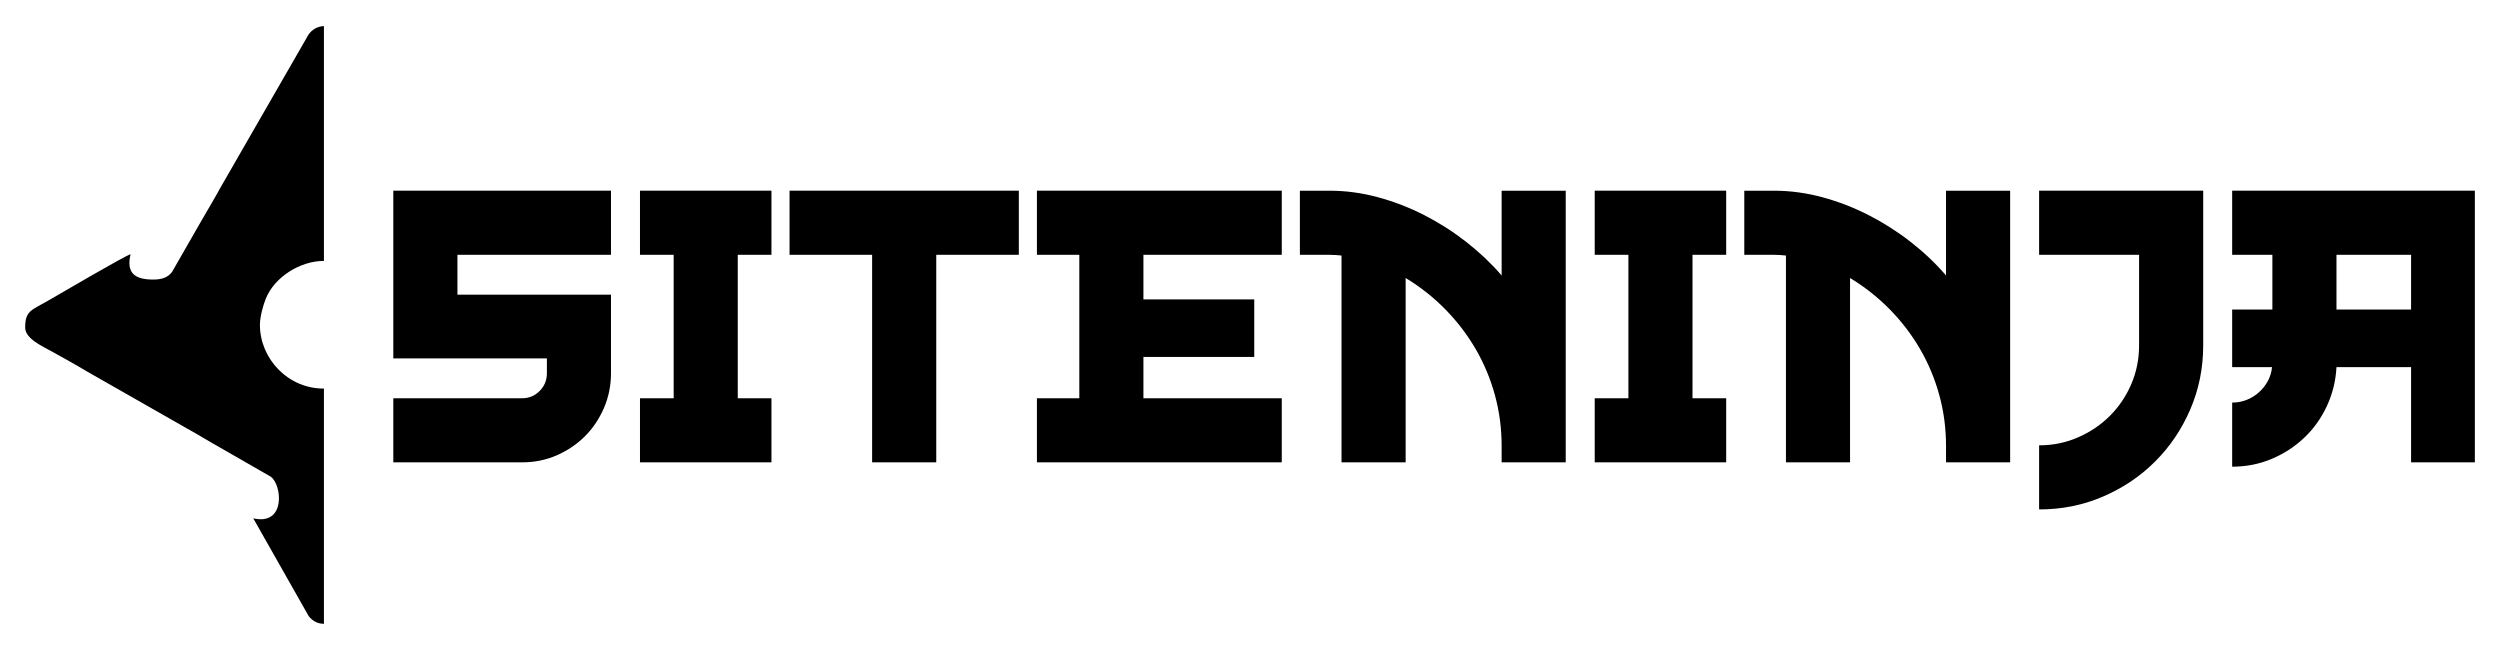
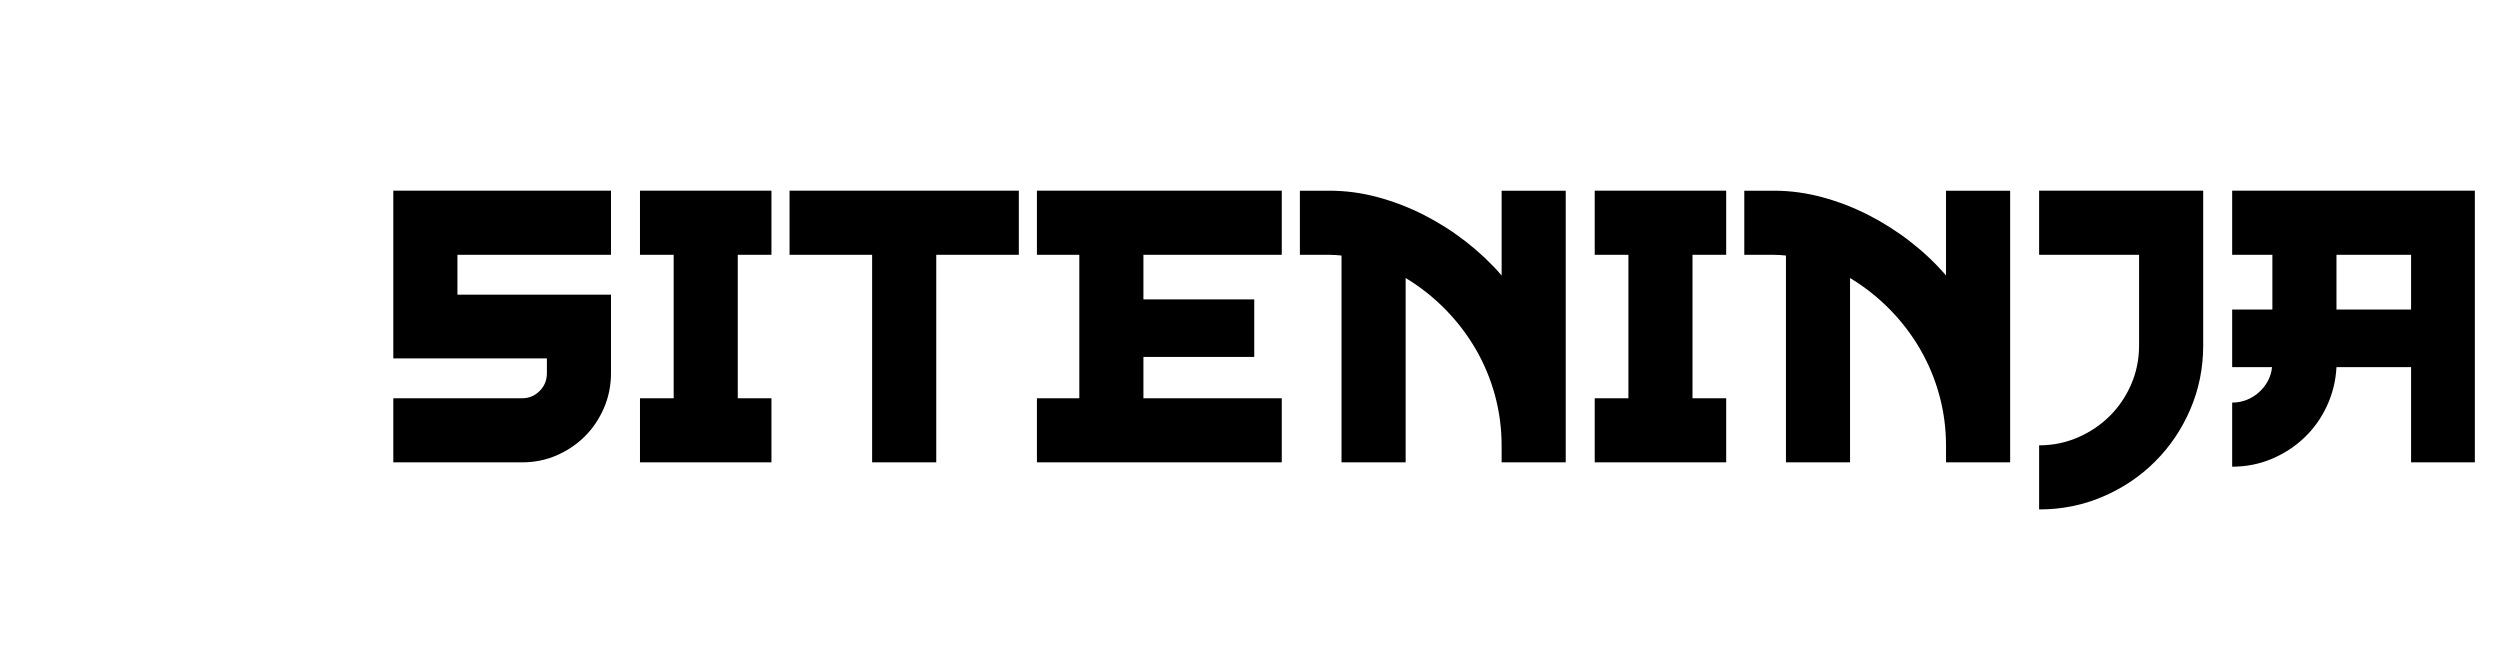
<svg xmlns="http://www.w3.org/2000/svg" xml:space="preserve" width="8.467mm" height="2.201mm" version="1.1" style="shape-rendering:geometricPrecision; text-rendering:geometricPrecision; image-rendering:optimizeQuality; fill-rule:evenodd; clip-rule:evenodd" viewBox="0 0 846.66 220.12">
  <defs>
    <style type="text/css">
   
    .fil0 {fill:black}
    .fil1 {fill:black;fill-rule:nonzero}
   
  </style>
  </defs>
  <g id="Camada_x0020_1">
    <g id="_1534816553712">
-       <path class="fil0" d="M87.98 110.05c0,-2.79 1.1,-6.64 1.98,-8.86 2.92,-7.32 11.61,-12.82 19.7,-12.82l0 -79.53c-2.03,0.04 -4.01,1.09 -5.24,2.91l-29.7 51.61c-2.17,3.97 -4.43,7.7 -6.6,11.48l-9.88 17.22c-1.35,1.85 -3.33,2.63 -6.4,2.63 -6.53,0 -9.12,-2.42 -7.68,-8.58 -1.71,0.4 -24.56,13.78 -28.04,15.79 -5.61,3.23 -7.65,3.37 -7.65,9.05 0,3.76 5.7,6.24 9.34,8.28 3.97,2.21 7.68,4.23 11.52,6.55l33.95 19.35c4.07,2.23 7.44,4.38 11.46,6.62l16.93 9.72c3.83,2.79 5.14,16.67 -5.95,14.09l18.79 33.15c1.42,1.79 3.29,2.61 5.15,2.57l0 -79.67c-12.13,0.08 -21.68,-10.09 -21.68,-21.56z" />
      <path class="fil1" d="M206.89 64.58l0 21.73 -52.01 0 0 13.49 52.01 0 0 26.62c0,4.17 -0.8,8.1 -2.39,11.78 -1.59,3.68 -3.74,6.87 -6.44,9.57 -2.7,2.7 -5.87,4.84 -9.51,6.44 -3.64,1.59 -7.54,2.39 -11.71,2.39l-43.68 0 0 -21.71 43.68 0c2.29,0 4.25,-0.82 5.88,-2.46 1.64,-1.63 2.46,-3.64 2.46,-6.01l0 -5.03 -52.02 0 0 -56.8 73.73 -0.01zm9.82 0.01l44.53 0 0 21.72 -11.41 0 0 48.58 11.41 0 0 21.71 -44.53 0 0 -21.71 11.41 0 0 -48.58 -11.41 0 0 -21.72zm50.66 0l77.66 0 0 21.72 -27.97 0 0 70.29 -21.72 0 0 -70.29 -27.97 0 0 -21.72zm83.79 0l82.93 0 0 21.72 -46.86 0 0 15.09 37.54 0 0 19.5 -37.54 0 0 13.99 46.86 0 0 21.71 -82.93 0 0 -21.71 14.36 0 0 -48.58 -14.36 0 0 -21.72zm179.11 0l0 92.01 -21.71 0 0 -5.52c0,-5.97 -0.76,-11.72 -2.27,-17.24 -1.51,-5.52 -3.68,-10.71 -6.5,-15.58 -2.83,-4.86 -6.24,-9.34 -10.25,-13.43 -4,-4.09 -8.5,-7.65 -13.49,-10.67l0 62.44 -21.72 0 0 -70.05c-0.65,-0.08 -1.33,-0.14 -2.02,-0.18 -0.69,-0.04 -1.37,-0.06 -2.02,-0.06l-10.06 0 0 -21.72 10.06 0c5.48,0 10.93,0.74 16.37,2.21 5.44,1.47 10.68,3.5 15.71,6.07 5.03,2.58 9.77,5.6 14.23,9.08 4.45,3.48 8.44,7.26 11.96,11.35l0 -28.71 21.71 0zm9.82 0l44.53 0 0 21.72 -11.41 0 0 48.58 11.41 0 0 21.71 -44.53 0 0 -21.71 11.41 0 0 -48.58 -11.41 0 0 -21.72zm140.71 0l0 92.01 -21.72 0 0 -5.52c0,-5.97 -0.75,-11.72 -2.27,-17.24 -1.51,-5.52 -3.68,-10.71 -6.5,-15.58 -2.82,-4.86 -6.23,-9.34 -10.24,-13.43 -4.01,-4.09 -8.51,-7.65 -13.5,-10.67l0 62.44 -21.71 0 0 -70.05c-0.65,-0.08 -1.33,-0.14 -2.02,-0.18 -0.7,-0.04 -1.37,-0.06 -2.03,-0.06l-10.06 0 0 -21.72 10.06 0c5.48,0 10.94,0.74 16.38,2.21 5.44,1.47 10.67,3.5 15.7,6.07 5.03,2.58 9.78,5.6 14.23,9.08 4.46,3.48 8.45,7.26 11.96,11.35l0 -28.71 21.72 0zm9.81 0l55.58 0 0 52.39c0,7.68 -1.46,14.9 -4.36,21.65 -2.9,6.75 -6.87,12.63 -11.9,17.66 -5.03,5.04 -10.92,9 -17.67,11.9 -6.74,2.91 -13.96,4.36 -21.65,4.36l0 -21.71c4.66,0 9.06,-0.9 13.19,-2.7 4.13,-1.8 7.73,-4.24 10.8,-7.3 3.06,-3.07 5.48,-6.65 7.23,-10.74 1.76,-4.09 2.64,-8.46 2.64,-13.12l0 -30.67 -33.86 0 0 -21.72zm65.39 0l82.2 0 0 92.01 -21.6 0 0 -32.26 -25.27 0c-0.24,4.66 -1.33,9.05 -3.25,13.18 -1.92,4.14 -4.48,7.71 -7.67,10.74 -3.19,3.03 -6.87,5.42 -11.04,7.18 -4.17,1.75 -8.63,2.63 -13.37,2.63l0 -21.71c1.72,0 3.35,-0.31 4.91,-0.92 1.55,-0.61 2.94,-1.47 4.17,-2.58 1.23,-1.1 2.23,-2.37 3,-3.8 0.78,-1.43 1.25,-3.01 1.42,-4.72l-13.5 0 0 -19.51 13.62 0 0 -18.52 -13.62 0 0 -21.72zm60.6 21.72l-25.27 0 0 18.52 25.27 0 0 -18.52z" />
    </g>
  </g>
</svg>